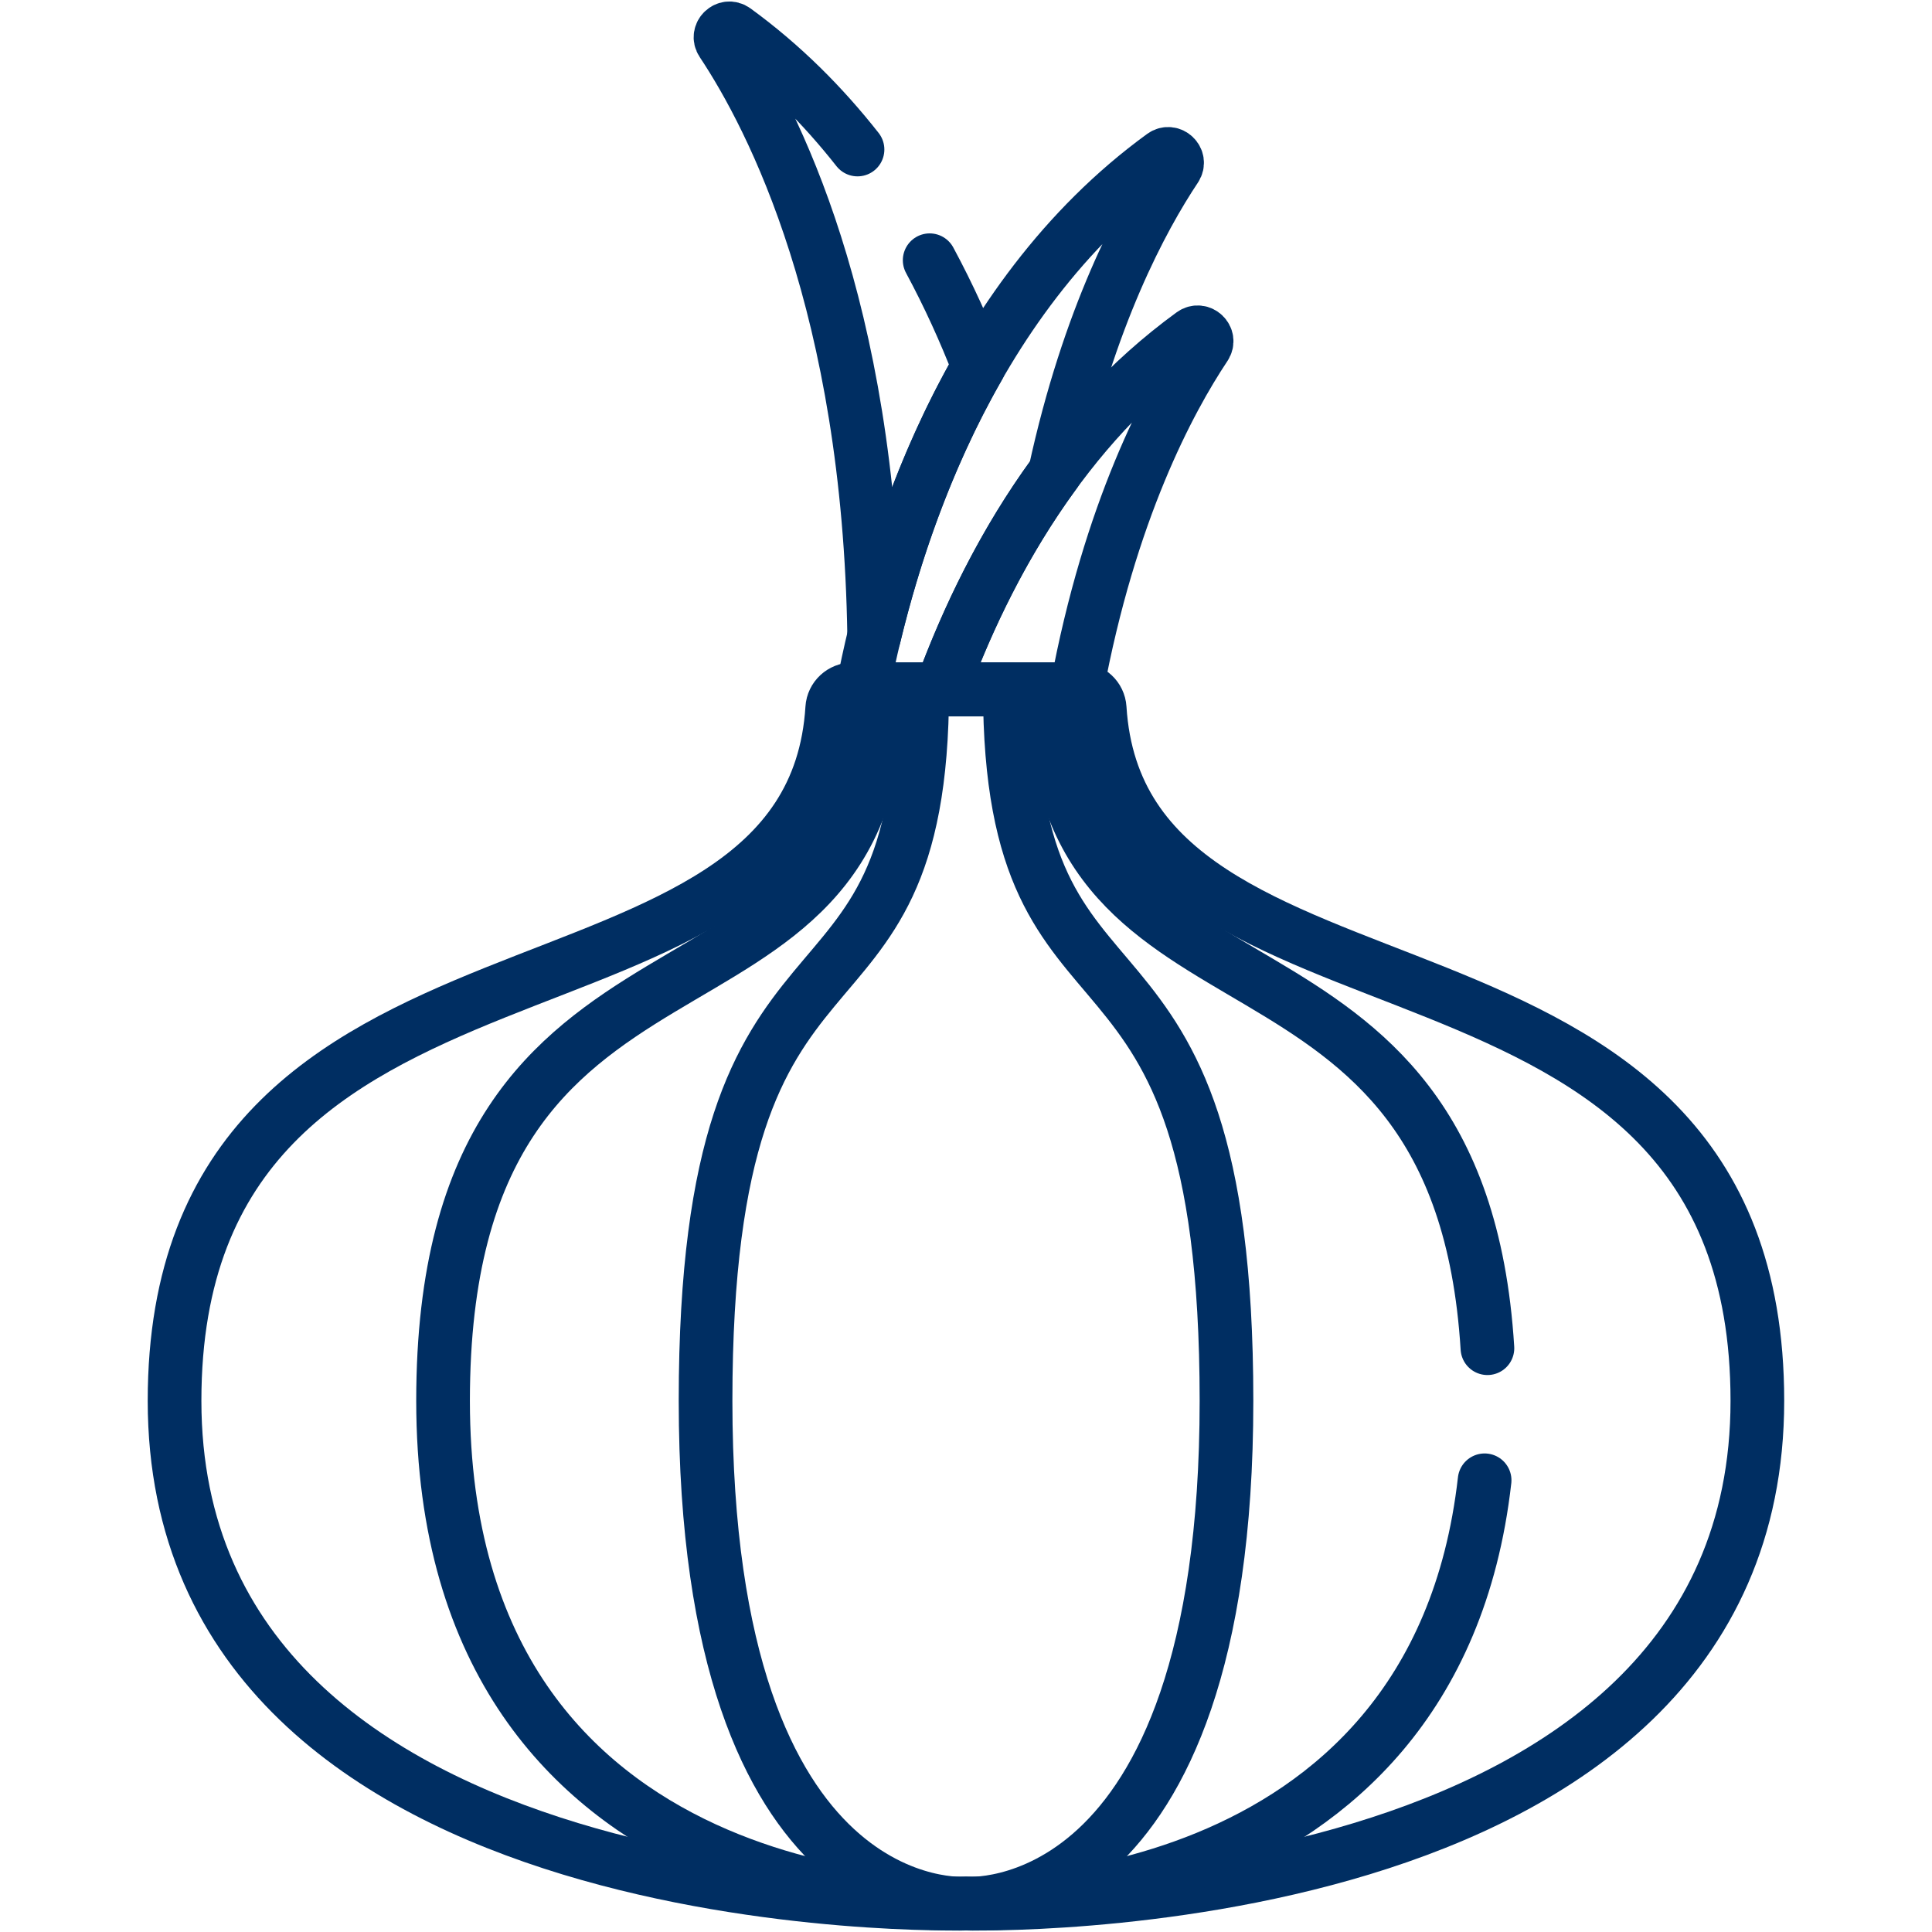
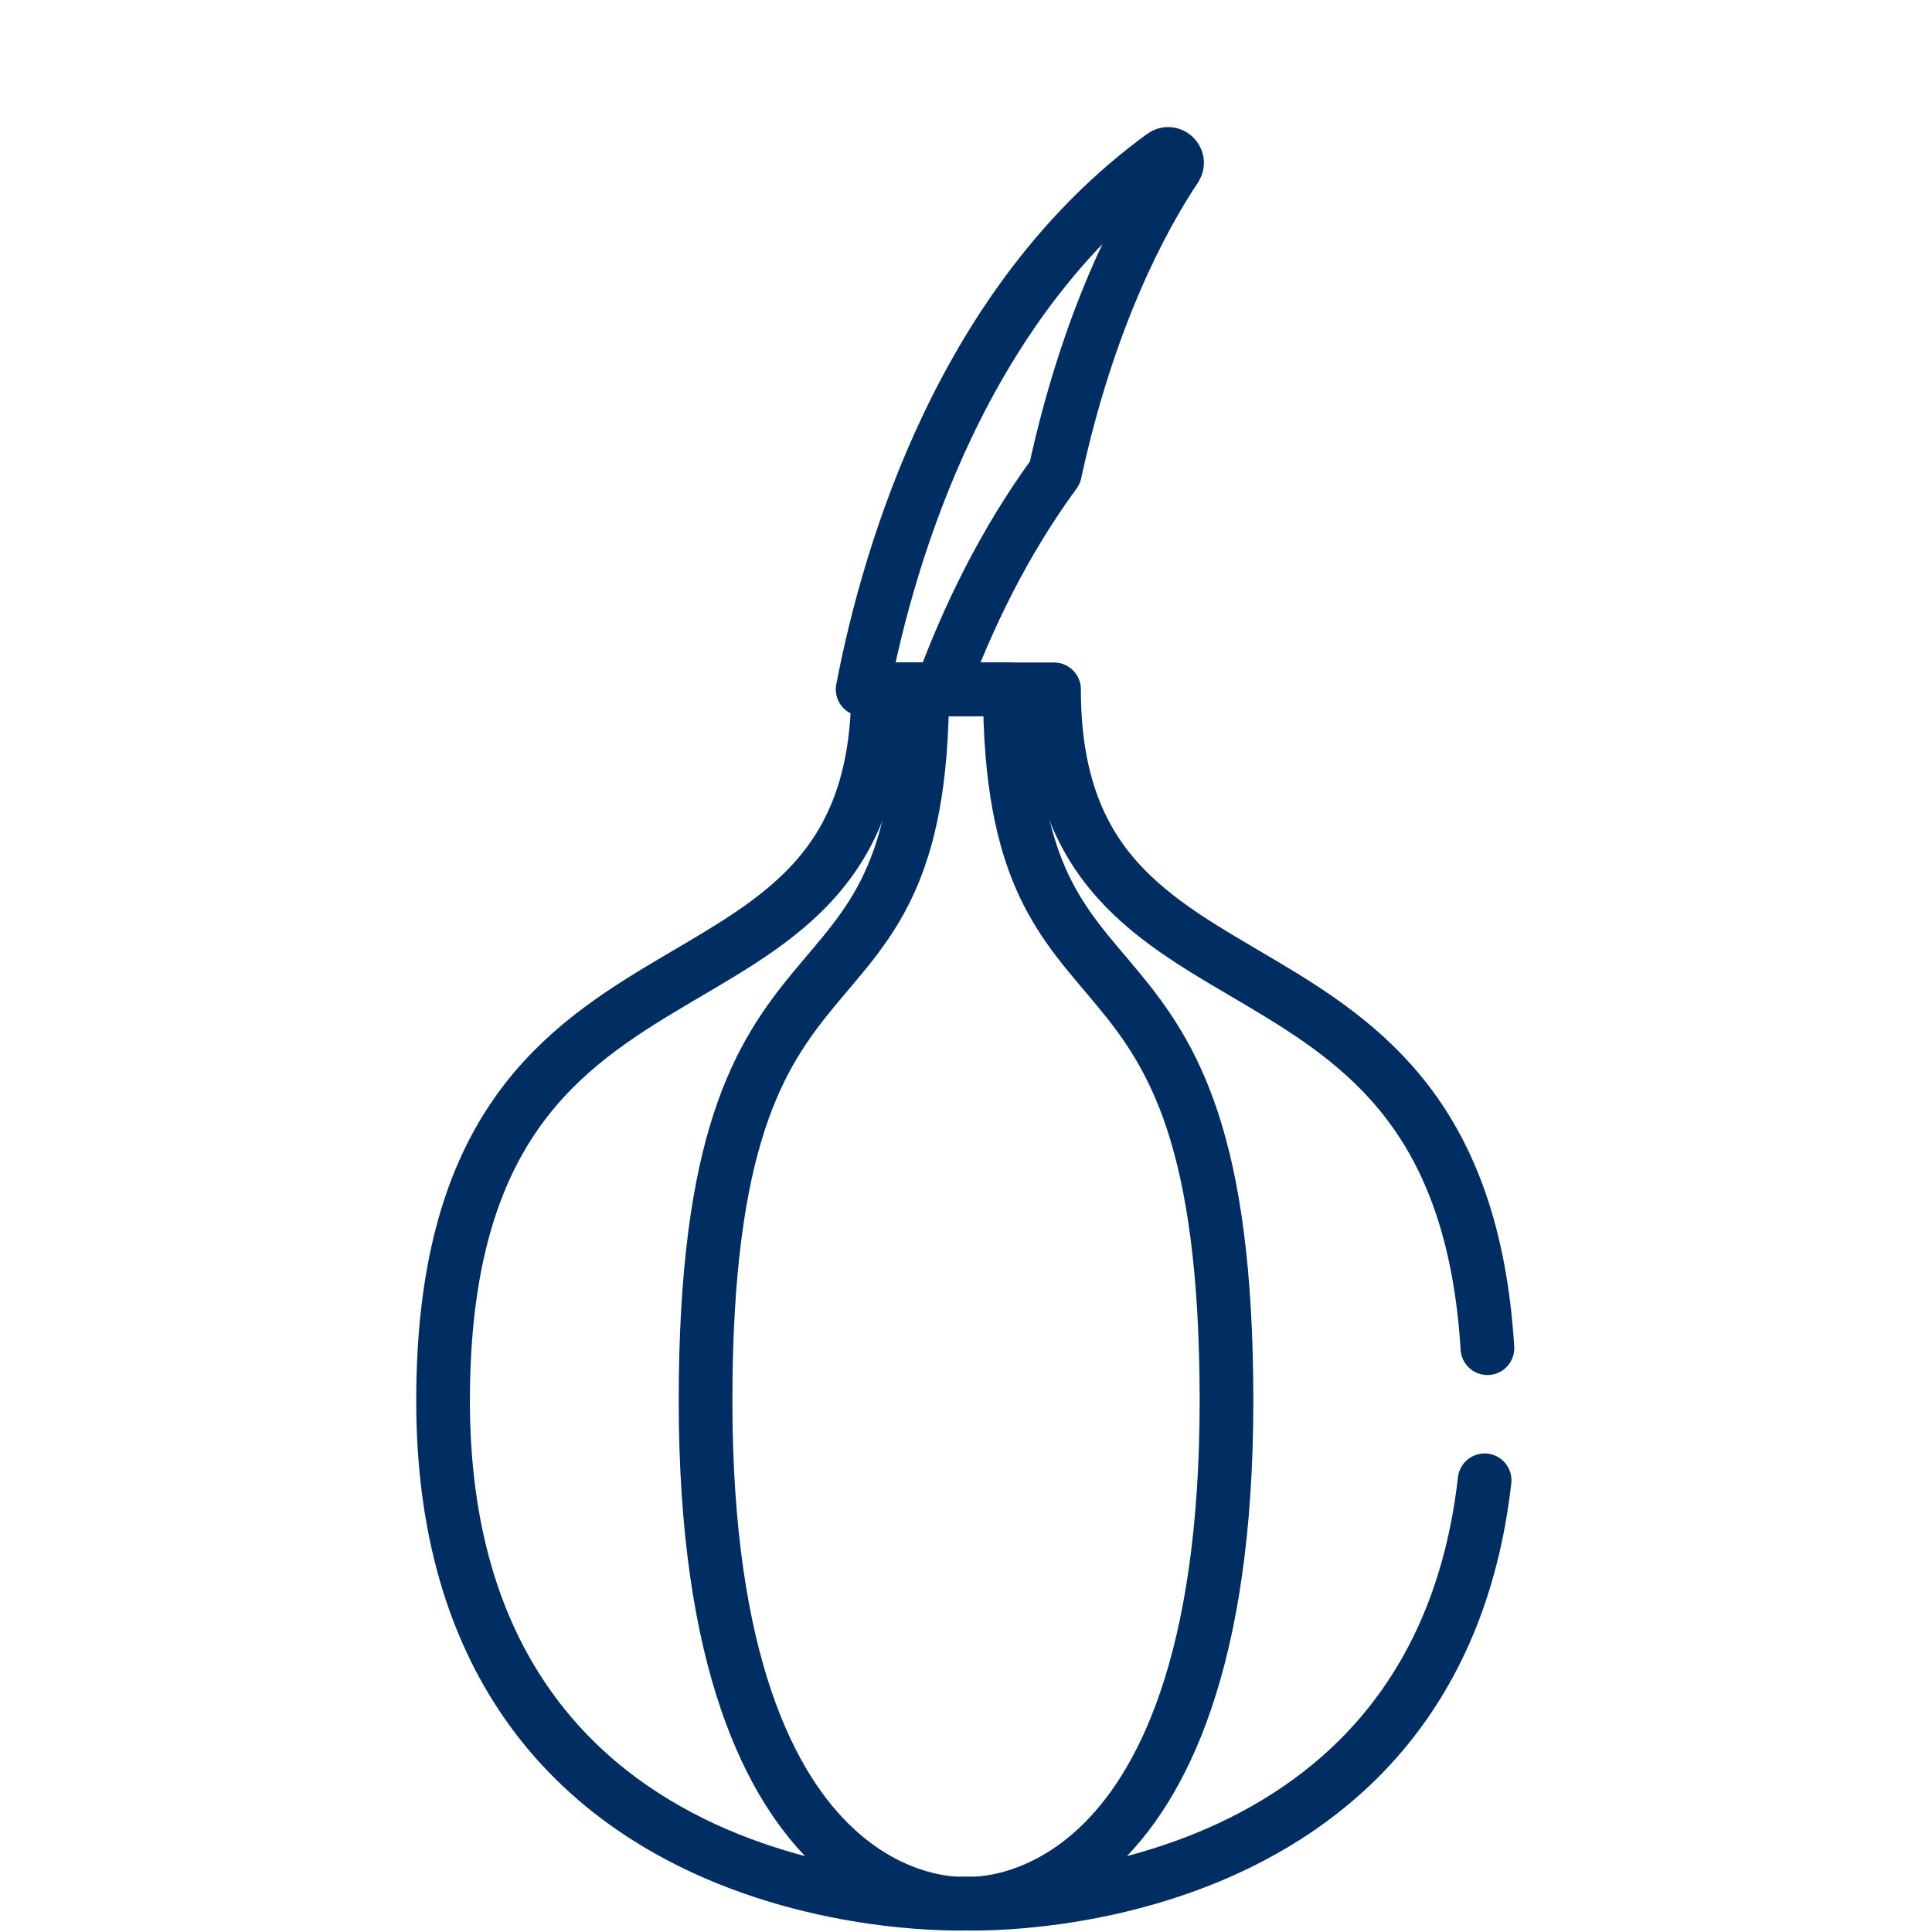
<svg xmlns="http://www.w3.org/2000/svg" width="46" height="46" viewBox="0 0 46 46" fill="none">
-   <path d="M26.183 16.863C26.167 16.609 25.954 16.413 25.7 16.413H20.298C20.044 16.413 19.831 16.609 19.815 16.863C19.292 25.19 4.156 21.091 4.156 33.353C4.156 45.831 22.999 45.323 22.999 45.323C22.999 45.323 41.842 45.831 41.842 33.353C41.842 21.091 26.706 25.19 26.183 16.863Z" stroke="#002E62" stroke-width="1.278" stroke-miterlimit="10" stroke-linecap="round" stroke-linejoin="round" />
  <path d="M24.044 16.413H21.957C21.957 25.339 16.799 20.876 16.799 33.353C16.799 45.831 23 45.323 23 45.323C23 45.323 29.202 45.831 29.202 33.353C29.202 20.876 24.044 25.339 24.044 16.413Z" stroke="#002E62" stroke-width="1.278" stroke-miterlimit="10" stroke-linecap="round" stroke-linejoin="round" />
  <path d="M25.117 11.255C25.922 7.546 27.189 5.196 27.989 3.995C28.12 3.798 27.879 3.567 27.688 3.706C22.936 7.163 21.172 13.122 20.539 16.413H22.412C23.032 14.721 23.902 12.912 25.117 11.255Z" stroke="#002E62" stroke-width="1.278" stroke-miterlimit="10" stroke-linecap="round" stroke-linejoin="round" />
-   <path d="M23 16.413H25.636C26.42 12.174 27.829 9.539 28.692 8.243C28.823 8.046 28.582 7.815 28.39 7.954C25.314 10.192 23.49 13.48 22.414 16.413H23Z" stroke="#002E62" stroke-width="1.278" stroke-miterlimit="10" stroke-linecap="round" stroke-linejoin="round" />
  <path d="M35.415 32.1C34.738 21.174 25.096 25.026 25.096 16.413H20.906C20.906 25.339 10.549 20.876 10.549 33.353C10.549 45.831 23.001 45.323 23.001 45.323C23.001 45.323 34.154 45.775 35.348 35.245" stroke="#002E62" stroke-width="1.278" stroke-miterlimit="10" stroke-linecap="round" stroke-linejoin="round" />
-   <path d="M20.417 3.56C19.596 2.516 18.631 1.544 17.493 0.717C17.302 0.578 17.061 0.809 17.192 1.005C18.405 2.828 20.697 7.296 20.814 15.148C21.26 13.294 22.02 10.962 23.3 8.729C22.977 7.897 22.591 7.042 22.135 6.196" stroke="#002E62" stroke-width="1.278" stroke-miterlimit="10" stroke-linecap="round" stroke-linejoin="round" />
</svg>